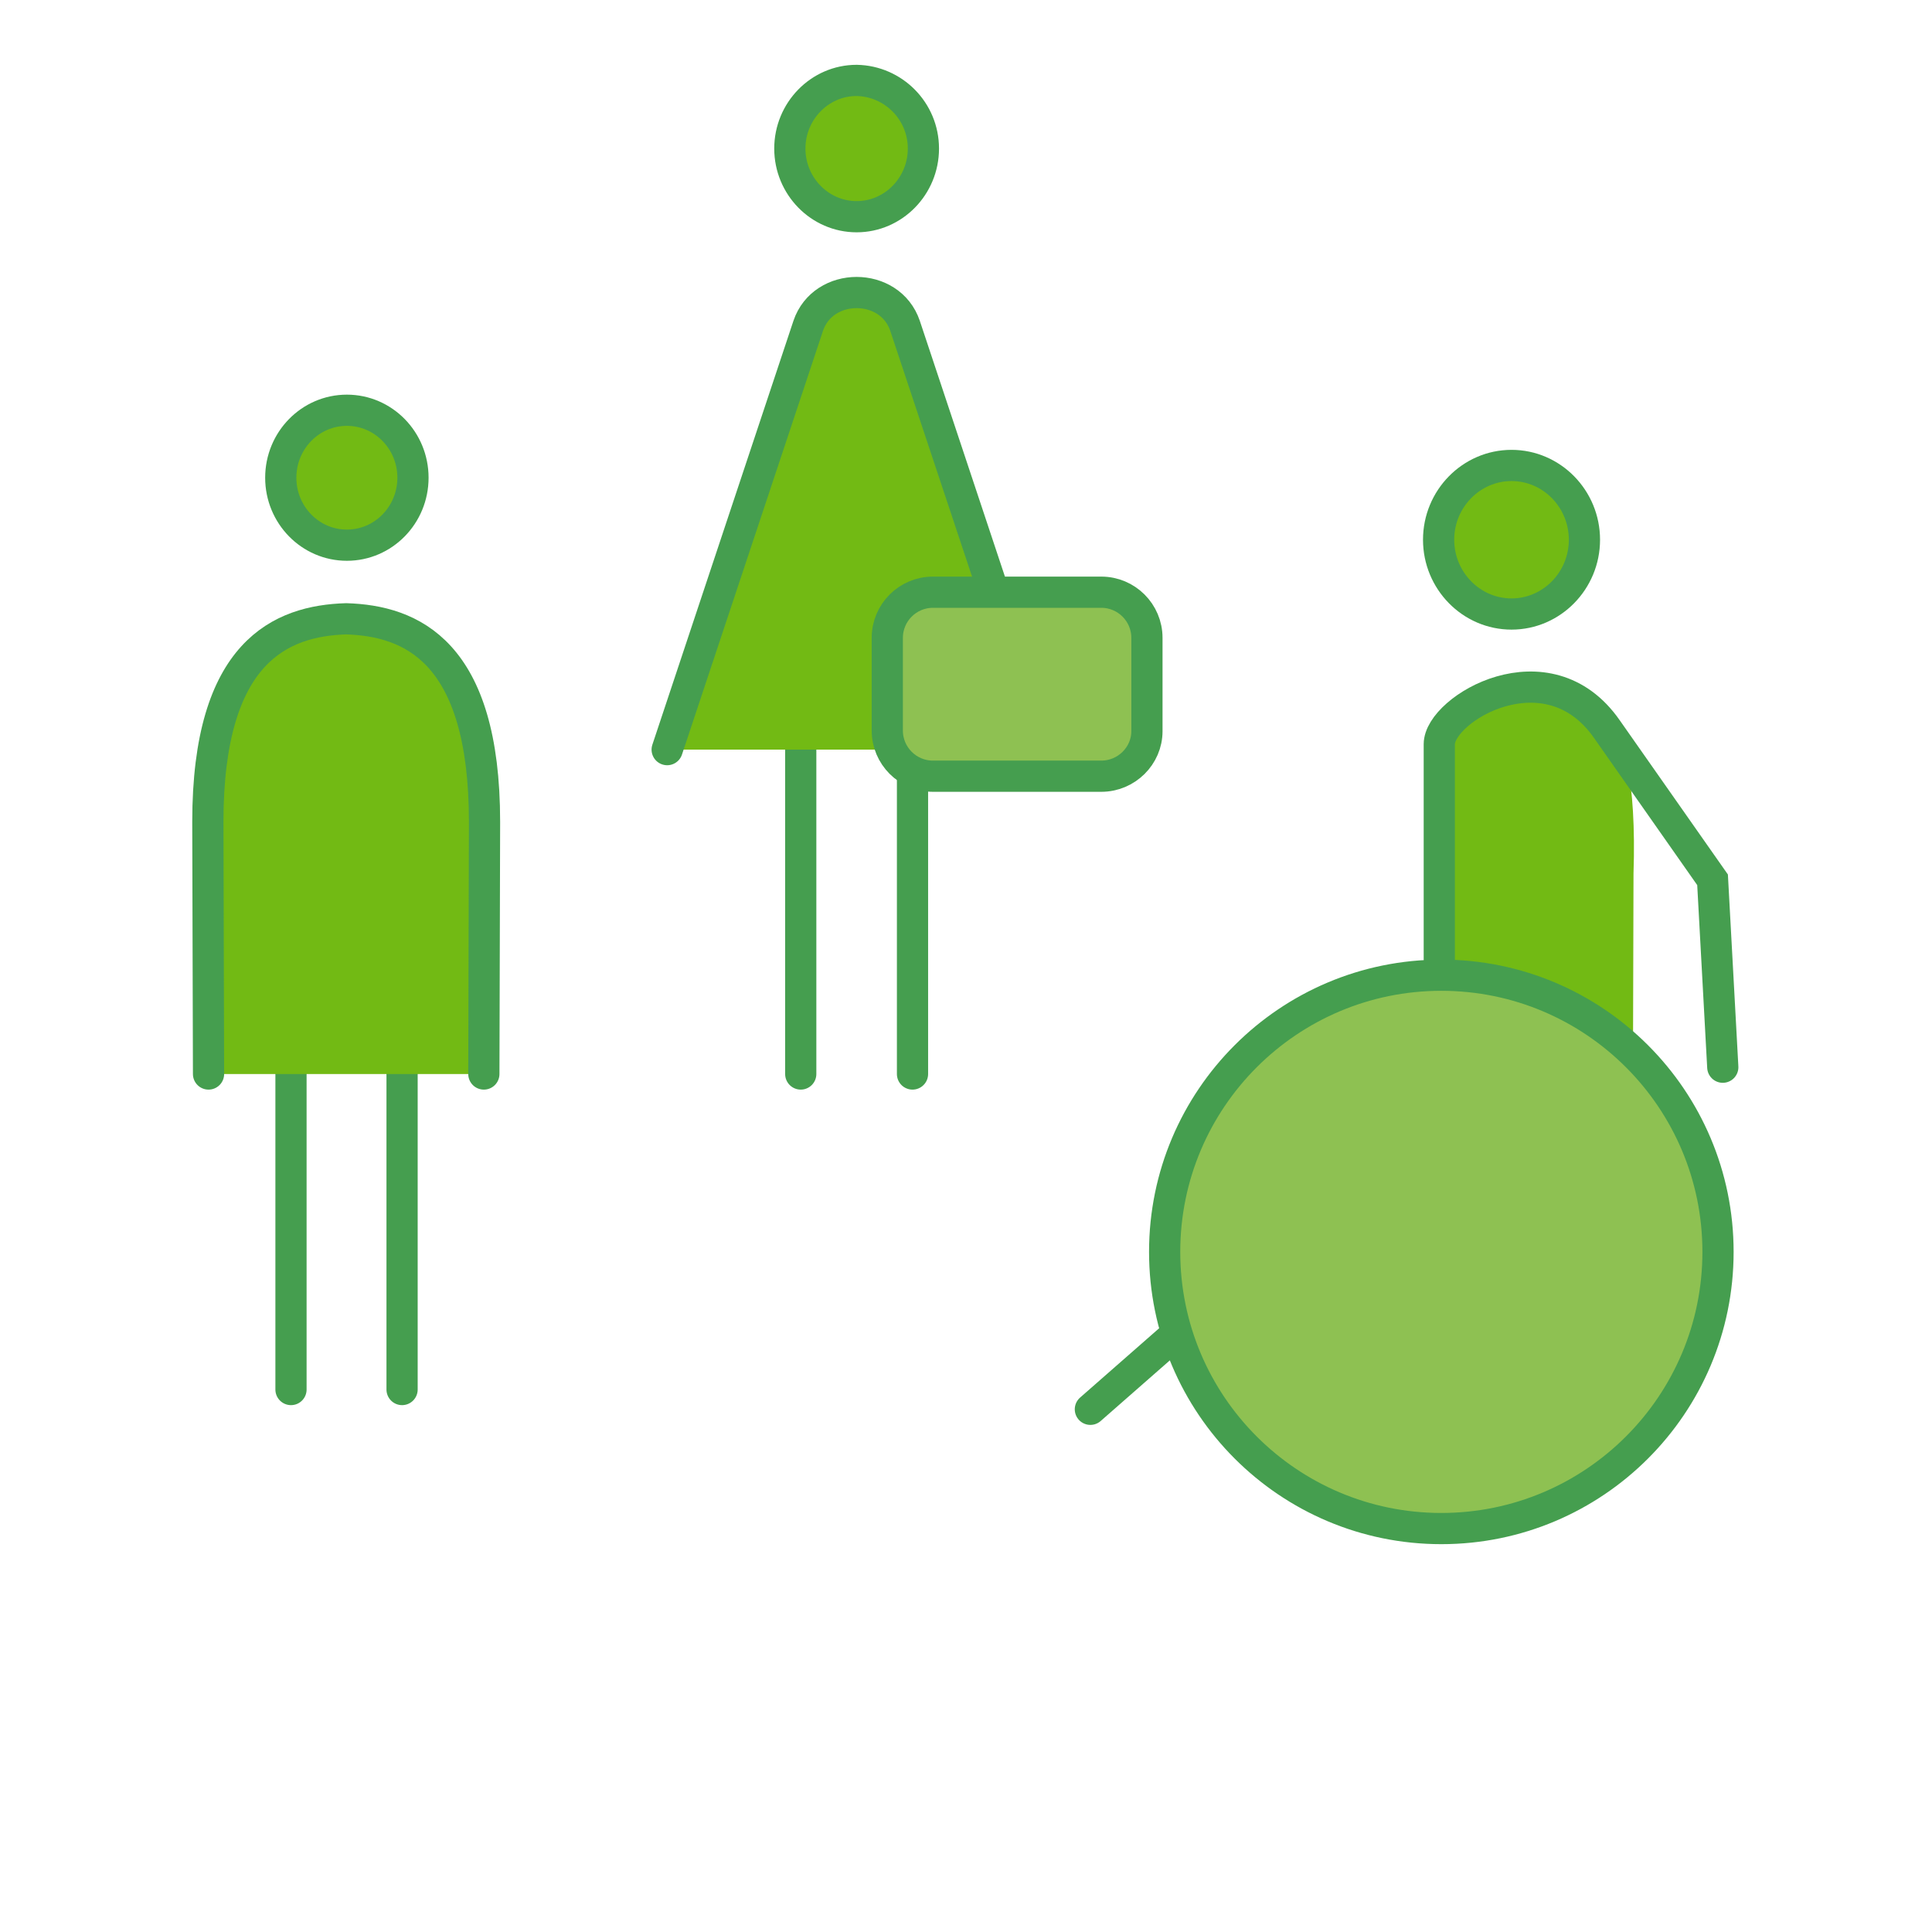
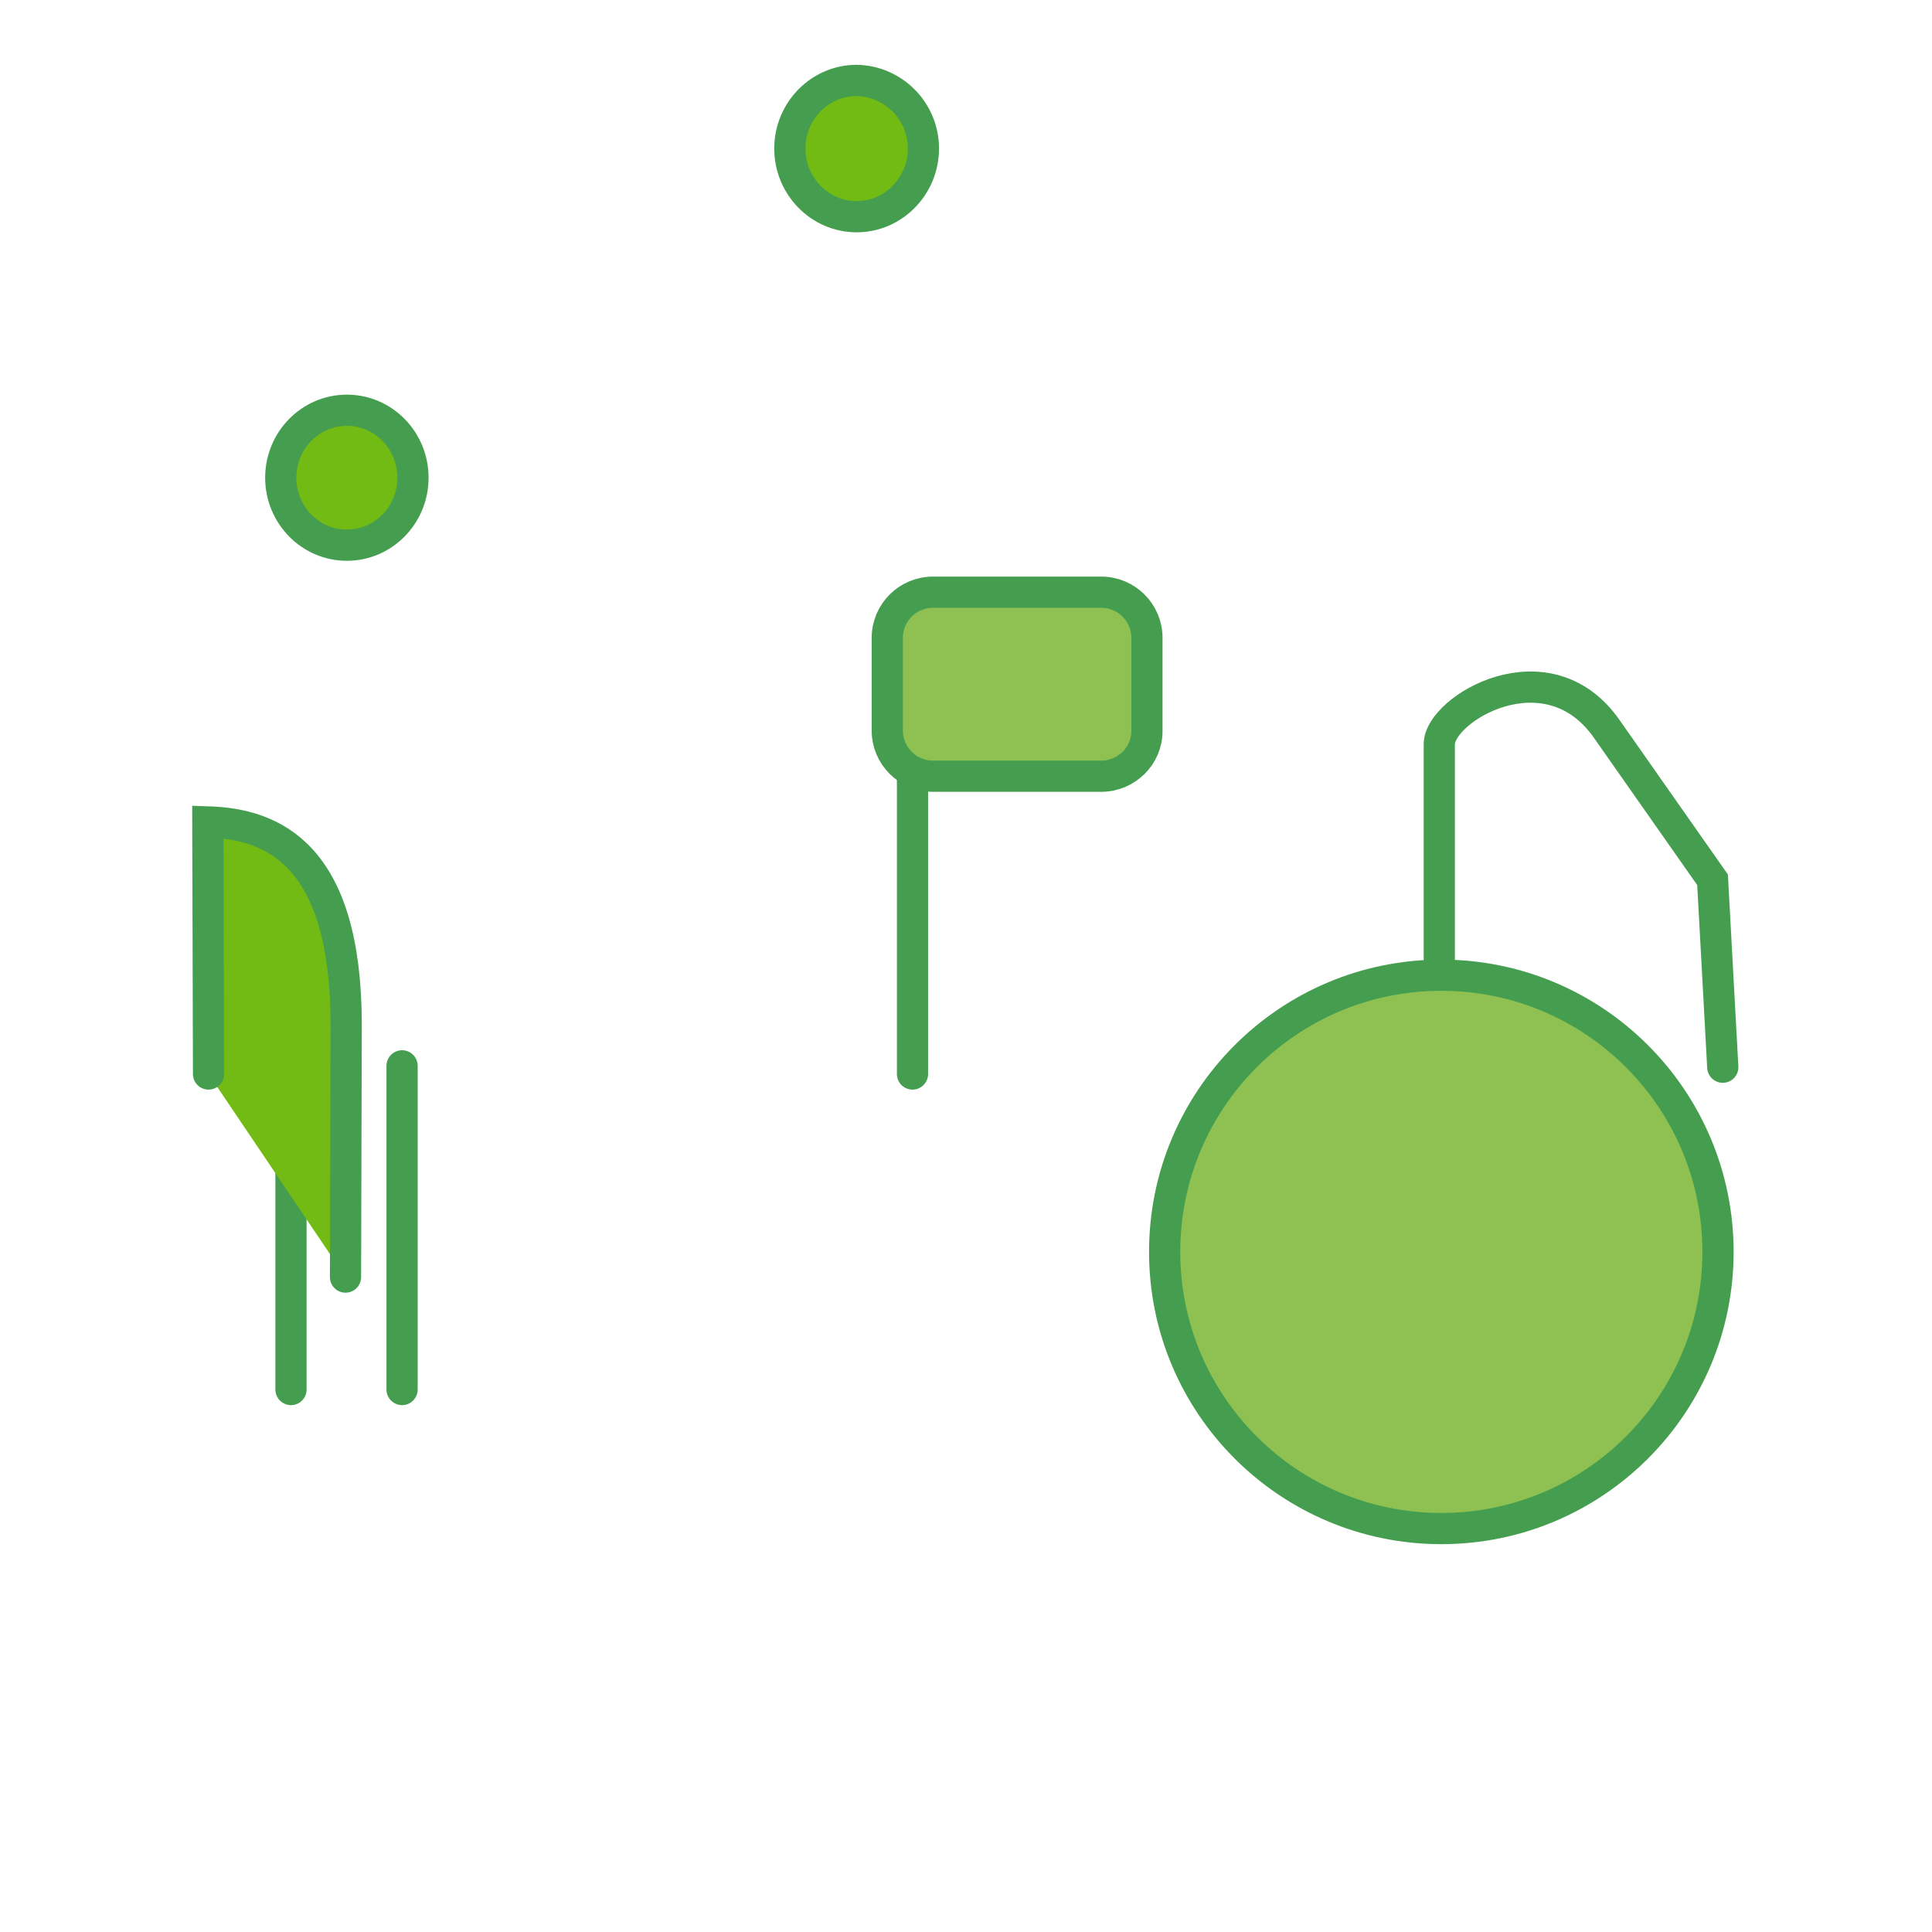
<svg xmlns="http://www.w3.org/2000/svg" version="1.1" id="Ebene_1" x="0px" y="0px" viewBox="0 0 283.5 283.5" style="enable-background:new 0 0 283.5 283.5;" xml:space="preserve">
  <style type="text/css">
	.st0{fill:#72BA14;stroke:#459E4F;stroke-width:4.579;stroke-miterlimit:10;}
	.st1{fill:none;stroke:#459E4F;stroke-width:4.579;stroke-linecap:round;stroke-miterlimit:10;}
	.st2{fill:#72BA14;stroke:#459E4F;stroke-width:4.579;stroke-linecap:round;stroke-miterlimit:10;}
	.st3{fill:#8EC152;stroke:#459E4F;stroke-width:4.579;stroke-miterlimit:10;}
	.st4{fill:#72BA14;}
	.st5{fill:#8EC152;stroke:#459E4F;stroke-width:4.579;stroke-linecap:round;stroke-miterlimit:10;}
</style>
  <g id="piktogramme">
    <g>
      <g>
        <path class="st0" d="M135.5,21.8c0,5.5-4.4,10-9.8,10c-5.4,0-9.8-4.5-9.8-10c0-5.5,4.4-10,9.8-10     C131.1,11.9,135.5,16.3,135.5,21.8z" />
        <g>
          <line class="st1" x1="133.9" y1="110" x2="133.9" y2="157.6" />
-           <line class="st1" x1="117.5" y1="110" x2="117.5" y2="157.6" />
        </g>
-         <path class="st2" d="M97.9,110l20.7-62.2c2.2-6.5,12-6.5,14.2,0l20.7,62.2" />
      </g>
      <path class="st3" d="M161.6,113.9h-24.7c-3.7,0-6.7-3-6.7-6.7V93.6c0-3.7,3-6.7,6.7-6.7h24.7c3.7,0,6.7,3,6.7,6.7v13.7    C168.3,110.9,165.3,113.9,161.6,113.9z" />
    </g>
    <g>
-       <path class="st0" d="M232.5,79.2c0,6-4.8,10.9-10.7,10.9s-10.7-4.9-10.7-10.9s4.8-10.9,10.7-10.9S232.5,73.2,232.5,79.2z" />
-       <path class="st4" d="M211.2,164.3l-0.1-36.1c0-24.5,3.3-25.8,14.3-29.1c6.7,0.3,15.2,1.6,14.3,29.1l-0.1,36.1" />
      <path class="st1" d="M211.2,140.7c0,0,0-19.6,0-31.5c0-5.2,15.9-14.7,24.6-2.2l15.5,22.1l1.5,27.5" />
-       <path class="st1" d="M233,170.3L230,183c-0.8,3.3-3,6-6,7.4l-36.4-7.8L160,206.8" />
      <circle class="st5" cx="211.5" cy="183.7" r="40.6" />
    </g>
    <g>
      <ellipse class="st0" cx="50.9" cy="70.1" rx="9.7" ry="9.9" />
      <g>
        <line class="st1" x1="59" y1="156.4" x2="59" y2="203.9" />
        <line class="st1" x1="42.7" y1="156.4" x2="42.7" y2="203.9" />
      </g>
-       <path class="st2" d="M30.6,157.6l-0.1-37c0-25.1,10.8-29.5,20.3-29.8c9.5,0.3,20.3,4.7,20.3,29.8l-0.1,37" />
+       <path class="st2" d="M30.6,157.6l-0.1-37c9.5,0.3,20.3,4.7,20.3,29.8l-0.1,37" />
    </g>
  </g>
</svg>